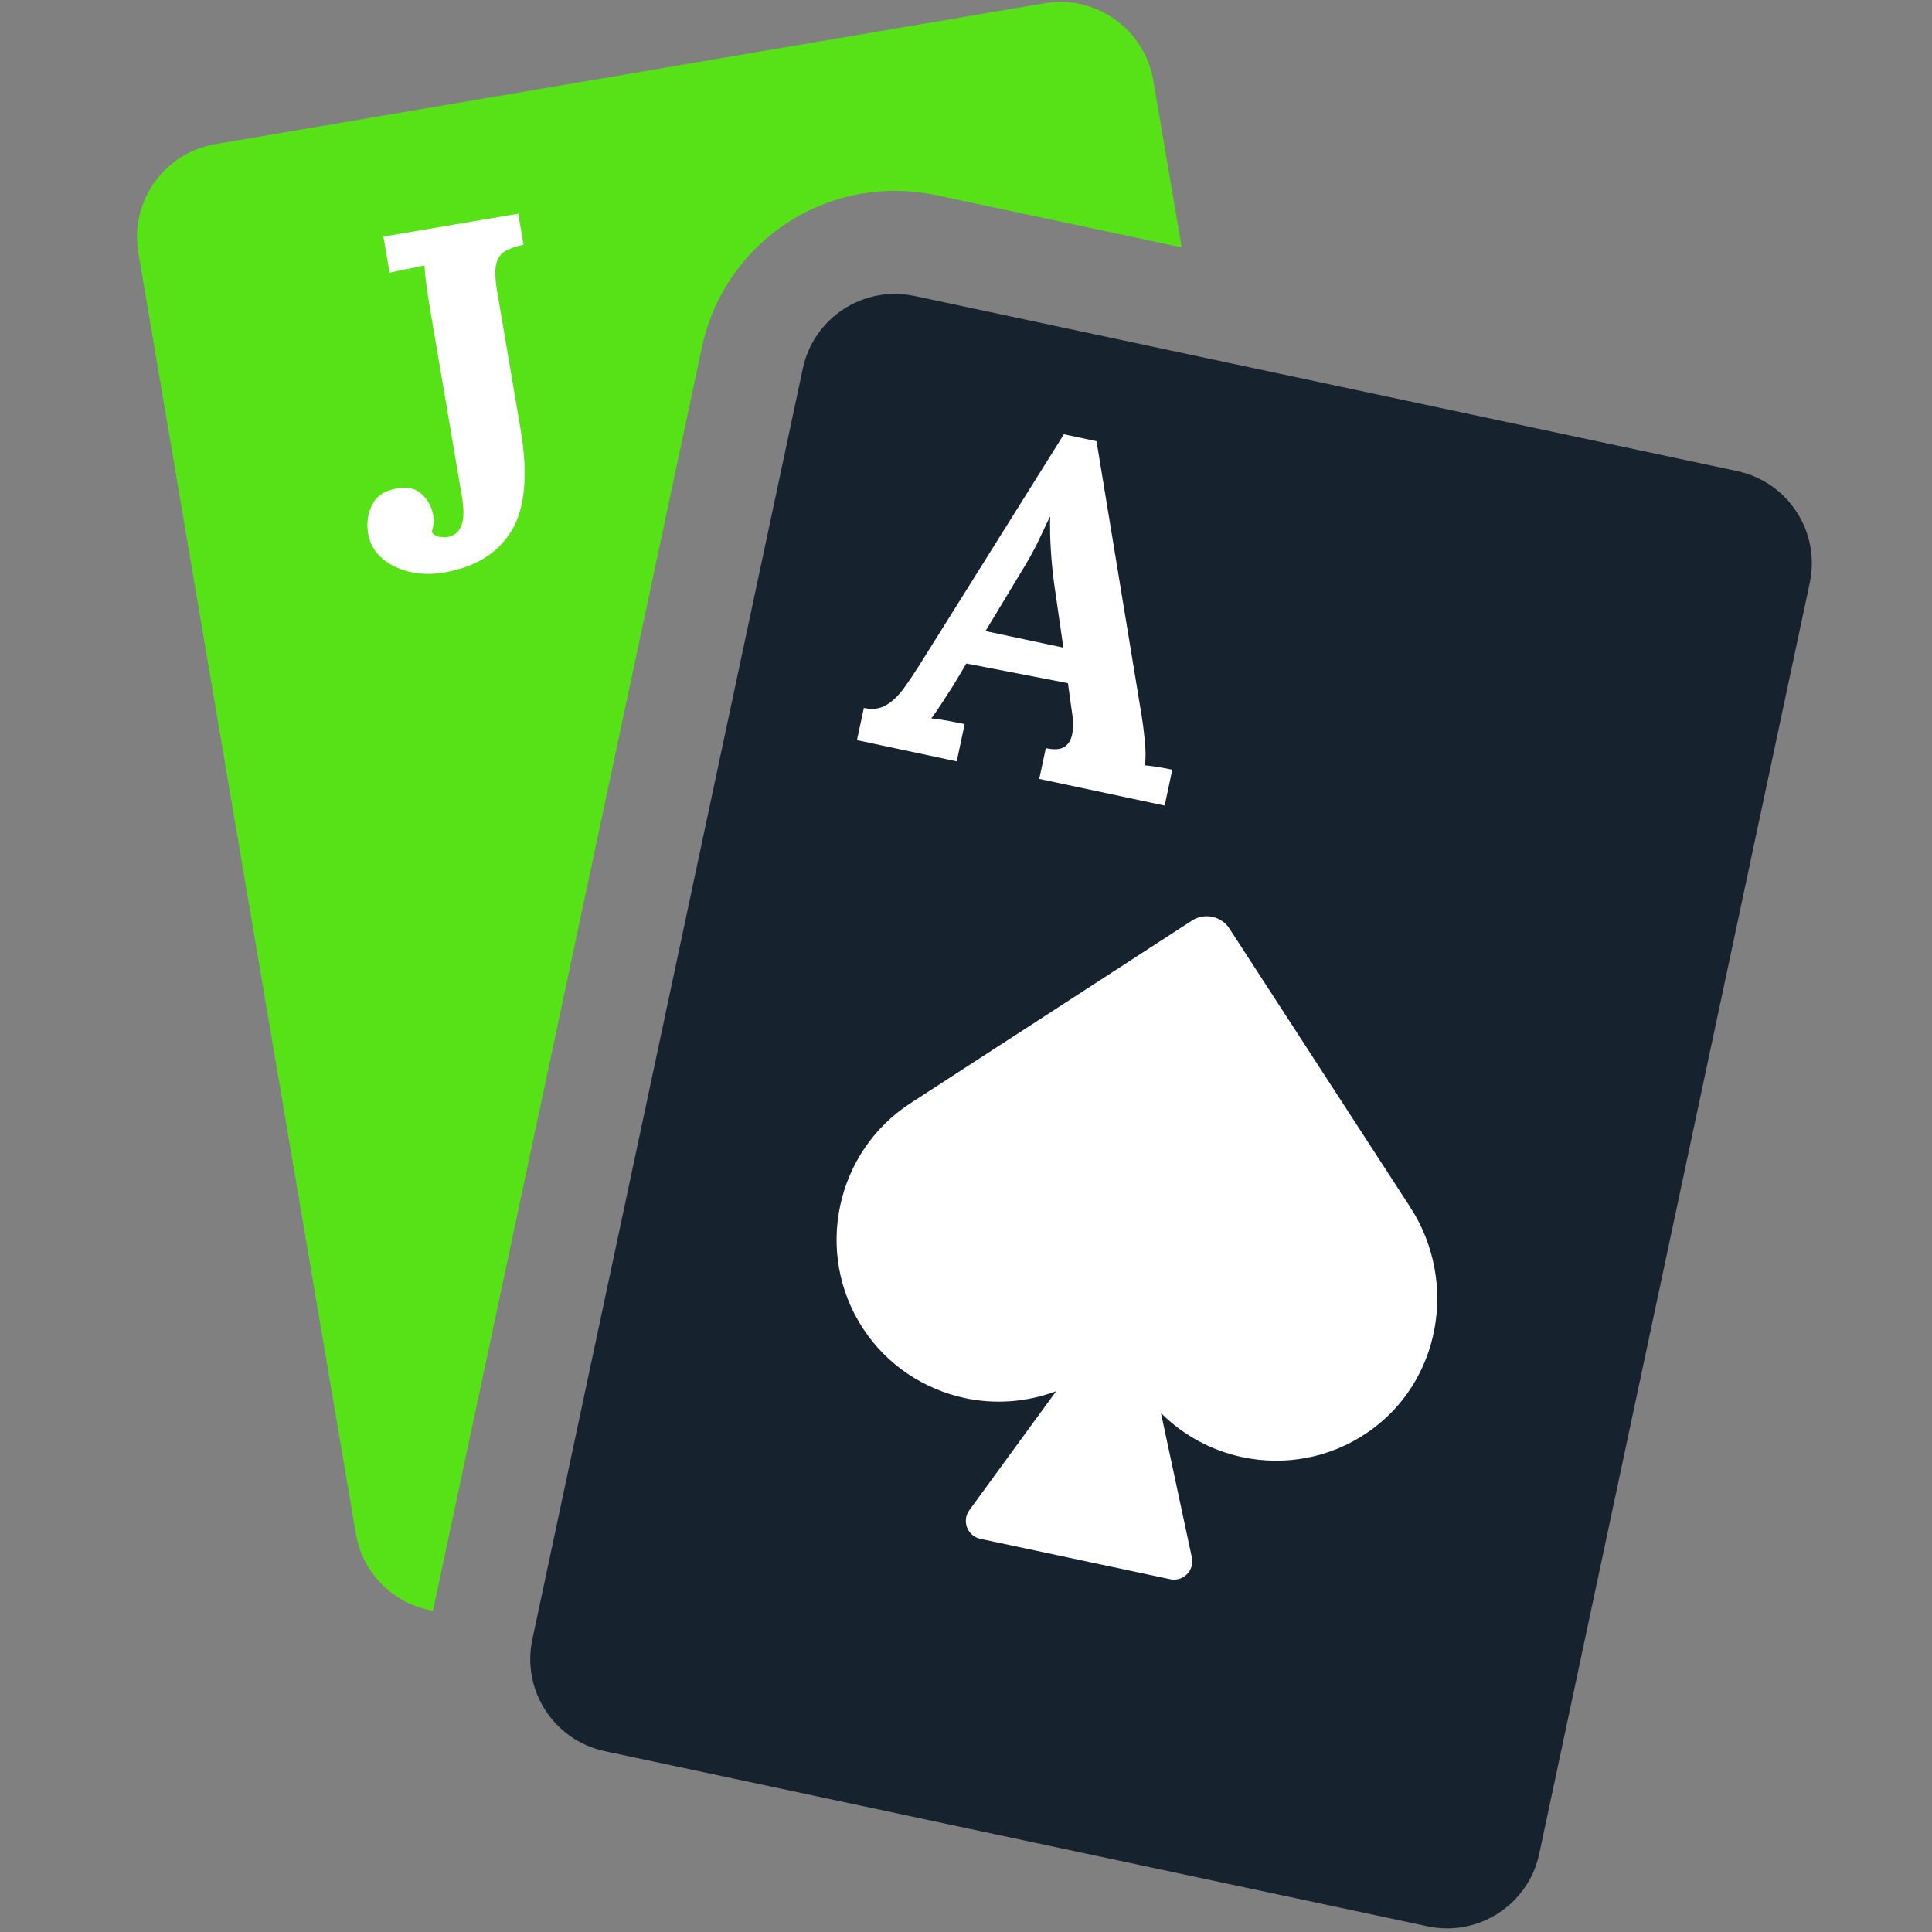
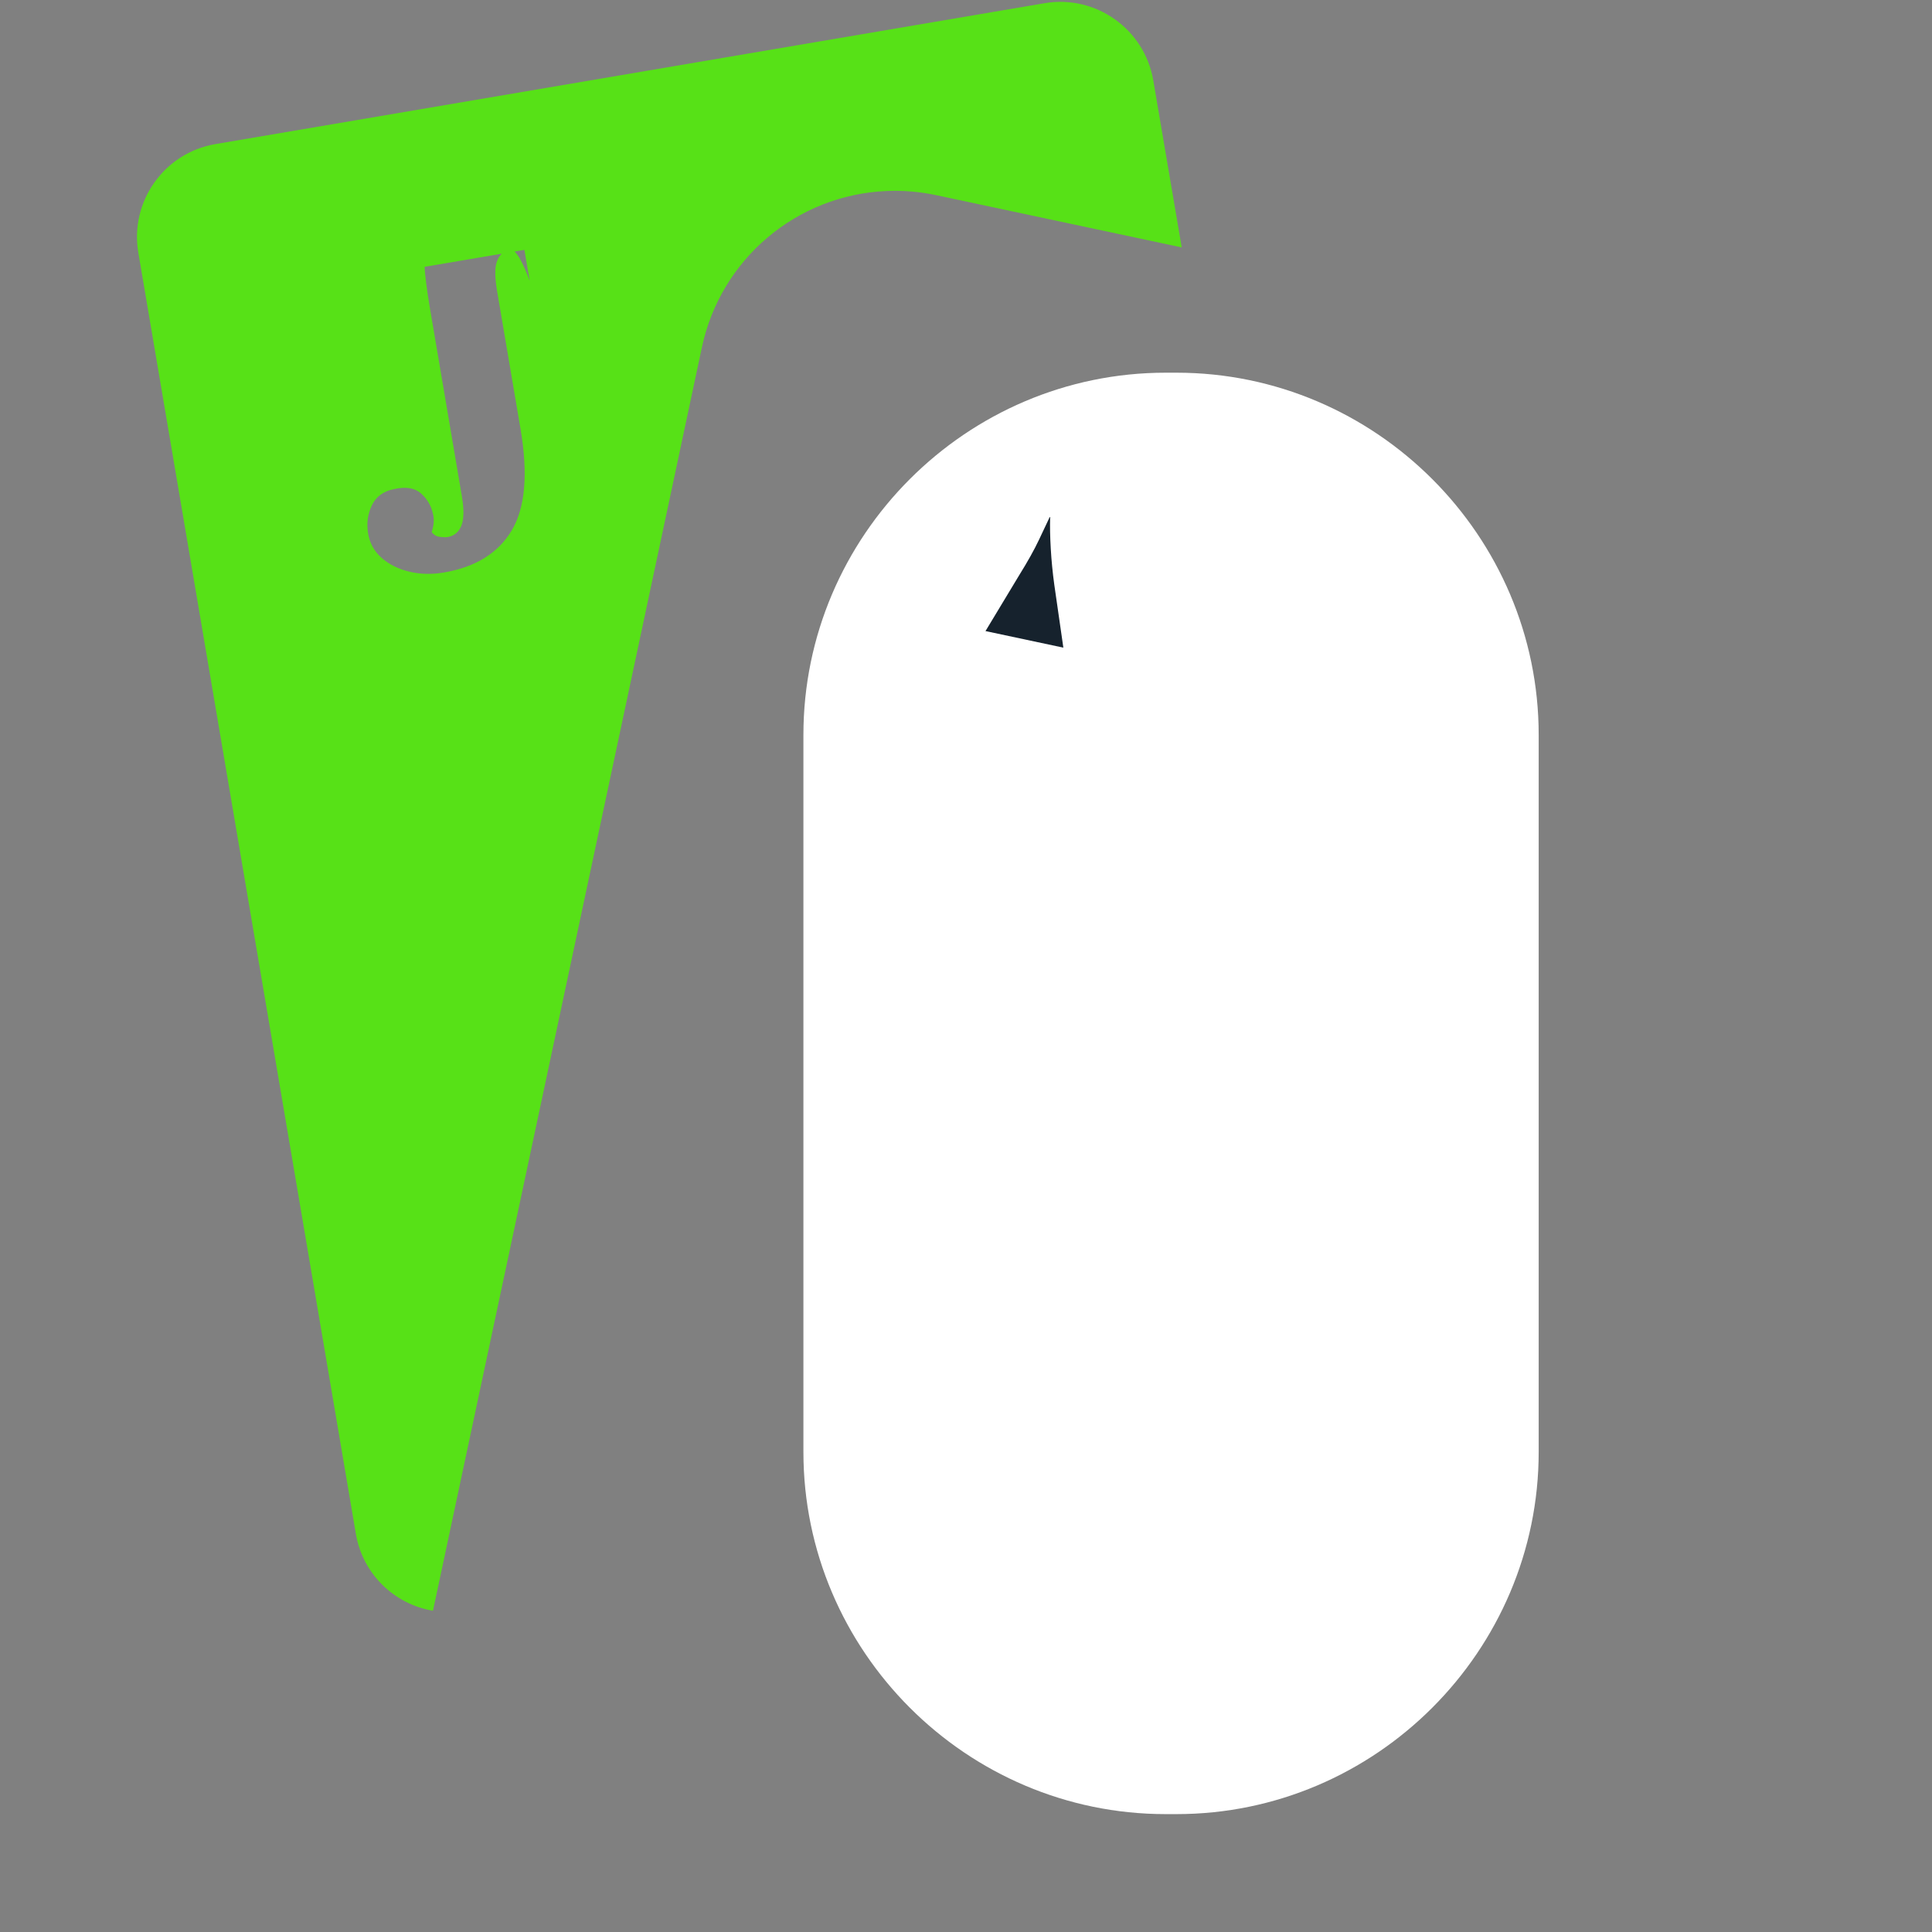
<svg xmlns="http://www.w3.org/2000/svg" version="1.1" id="Layer_1" x="0px" y="0px" viewBox="0 0 64 64" style="enable-background:new 0 0 64 64;" xml:space="preserve">
  <rect x="0" y="0" width="64" height="64" fill="#808080" stroke="none" />
  <style type="text/css">
	.st0{fill:#FFFFFF;}
	.st1{fill:#57E117;}
	.st2{fill:#16222D;}
</style>
  <g>
    <path class="st0" d="M38.971,60.095h-0.357c-6.6,0-12-5.4-12-12V24.346c0-6.6,5.4-12,12-12h0.357c6.6,0,12,5.4,12,12v23.749   C50.971,54.695,45.571,60.095,38.971,60.095z" />
-     <ellipse transform="matrix(0.098 -0.995 0.995 0.098 -0.007 26.797)" class="st0" cx="14.775" cy="13.402" rx="7.729" ry="5.064" />
    <g>
-       <path class="st1" d="M38.204,2.663c-0.29-1.697-1.903-2.846-3.6-2.557L7.133,4.774c-1.697,0.29-2.84,1.903-2.55,3.6l7.206,42.438    c0.227,1.337,1.28,2.333,2.554,2.546l8.91-41.86c0.623-2.918,3.139-5.046,6.121-5.171c0.546-0.023,1.095,0.023,1.633,0.137    l8.139,1.732L38.204,2.663z M16.468,9.648l0.775,4.561c0.254,1.494,0.156,2.616-0.293,3.365c-0.449,0.749-1.198,1.213-2.246,1.391    c-0.405,0.069-0.788,0.059-1.15-0.029c-0.362-0.088-0.665-0.239-0.91-0.454c-0.245-0.215-0.394-0.483-0.449-0.805    c-0.056-0.332-0.016-0.643,0.122-0.934c0.138-0.29,0.382-0.47,0.733-0.541c0.391-0.088,0.69-0.04,0.897,0.144    c0.207,0.184,0.339,0.41,0.395,0.678c0.024,0.081,0.032,0.176,0.024,0.284c-0.008,0.108-0.031,0.213-0.066,0.316    c0.069,0.095,0.161,0.149,0.276,0.161c0.114,0.013,0.197,0.015,0.249,0.006c0.218-0.037,0.37-0.161,0.457-0.374    c0.086-0.212,0.093-0.536,0.019-0.972l-1.06-6.242c-0.048-0.28-0.088-0.551-0.122-0.812c-0.034-0.261-0.052-0.461-0.054-0.599    C13.9,8.83,13.694,8.873,13.446,8.92c-0.248,0.048-0.428,0.086-0.541,0.116l-0.204-1.198l4.467-0.759l0.175,1.027    C17.116,8.155,16.924,8.22,16.767,8.3c-0.157,0.08-0.265,0.219-0.322,0.415C16.388,8.912,16.396,9.223,16.468,9.648z" />
+       <path class="st1" d="M38.204,2.663c-0.29-1.697-1.903-2.846-3.6-2.557L7.133,4.774c-1.697,0.29-2.84,1.903-2.55,3.6l7.206,42.438    c0.227,1.337,1.28,2.333,2.554,2.546l8.91-41.86c0.623-2.918,3.139-5.046,6.121-5.171c0.546-0.023,1.095,0.023,1.633,0.137    l8.139,1.732L38.204,2.663z M16.468,9.648l0.775,4.561c0.254,1.494,0.156,2.616-0.293,3.365c-0.449,0.749-1.198,1.213-2.246,1.391    c-0.405,0.069-0.788,0.059-1.15-0.029c-0.362-0.088-0.665-0.239-0.91-0.454c-0.245-0.215-0.394-0.483-0.449-0.805    c-0.056-0.332-0.016-0.643,0.122-0.934c0.138-0.29,0.382-0.47,0.733-0.541c0.391-0.088,0.69-0.04,0.897,0.144    c0.207,0.184,0.339,0.41,0.395,0.678c0.024,0.081,0.032,0.176,0.024,0.284c-0.008,0.108-0.031,0.213-0.066,0.316    c0.069,0.095,0.161,0.149,0.276,0.161c0.114,0.013,0.197,0.015,0.249,0.006c0.218-0.037,0.37-0.161,0.457-0.374    c0.086-0.212,0.093-0.536,0.019-0.972l-1.06-6.242c-0.048-0.28-0.088-0.551-0.122-0.812c-0.034-0.261-0.052-0.461-0.054-0.599    C13.9,8.83,13.694,8.873,13.446,8.92c-0.248,0.048-0.428,0.086-0.541,0.116l4.467-0.759l0.175,1.027    C17.116,8.155,16.924,8.22,16.767,8.3c-0.157,0.08-0.265,0.219-0.322,0.415C16.388,8.912,16.396,9.223,16.468,9.648z" />
      <g>
        <g>
          <path class="st2" d="M34.925,19.371c-0.055-0.399-0.094-0.797-0.117-1.195c-0.023-0.398-0.03-0.746-0.02-1.045l-0.015-0.003      c-0.079,0.167-0.196,0.416-0.353,0.748c-0.157,0.333-0.374,0.722-0.652,1.169l-1.122,1.86l2.579,0.549L34.925,19.371z" />
-           <path class="st2" d="M57.549,15.606L30.295,9.805c-1.685-0.359-3.341,0.716-3.7,2.401L17.634,54.31      c-0.359,1.685,0.716,3.341,2.401,3.7l27.254,5.801c1.685,0.359,3.341-0.717,3.7-2.401l8.962-42.103      C60.309,17.622,59.234,15.965,57.549,15.606z M28.617,23.452c0.288,0.061,0.537,0.028,0.747-0.099      c0.21-0.127,0.403-0.312,0.578-0.555c0.175-0.242,0.352-0.506,0.531-0.791l4.77-7.621l1.081,0.23l1.498,9.116      c0.029,0.168,0.061,0.419,0.097,0.755c0.036,0.336,0.039,0.625,0.01,0.866c0.179,0.017,0.349,0.04,0.51,0.068      c0.16,0.029,0.292,0.054,0.395,0.076l-0.253,1.189l-4.154-0.884l0.217-1.019c0.288,0.061,0.499,0.044,0.632-0.051      c0.133-0.095,0.217-0.247,0.25-0.455c0.034-0.208,0.026-0.452-0.022-0.731l-0.128-0.915l-3.364-0.651l-0.401,0.673      c-0.08,0.123-0.197,0.305-0.351,0.547c-0.154,0.242-0.29,0.441-0.41,0.599c0.169,0.015,0.37,0.044,0.603,0.088      c0.233,0.044,0.401,0.077,0.503,0.099l-0.263,1.235l-3.305-0.703L28.617,23.452z M45.304,47.451      c-1.265,0.866-2.769,1.113-4.157,0.817c-1.002-0.213-1.941-0.711-2.689-1.46l1.024,4.786c0.092,0.43-0.29,0.812-0.72,0.72      l-6.286-1.338c-0.43-0.092-0.623-0.596-0.364-0.951l2.875-3.94c-0.979,0.369-2.027,0.44-3.017,0.23      c-1.35-0.287-2.59-1.086-3.395-2.327c-1.611-2.483-0.898-5.831,1.584-7.442l9.323-6.049c0.417-0.271,0.975-0.152,1.246,0.265      l5.987,9.226C48.315,42.453,47.729,45.792,45.304,47.451z" />
        </g>
      </g>
    </g>
  </g>
</svg>